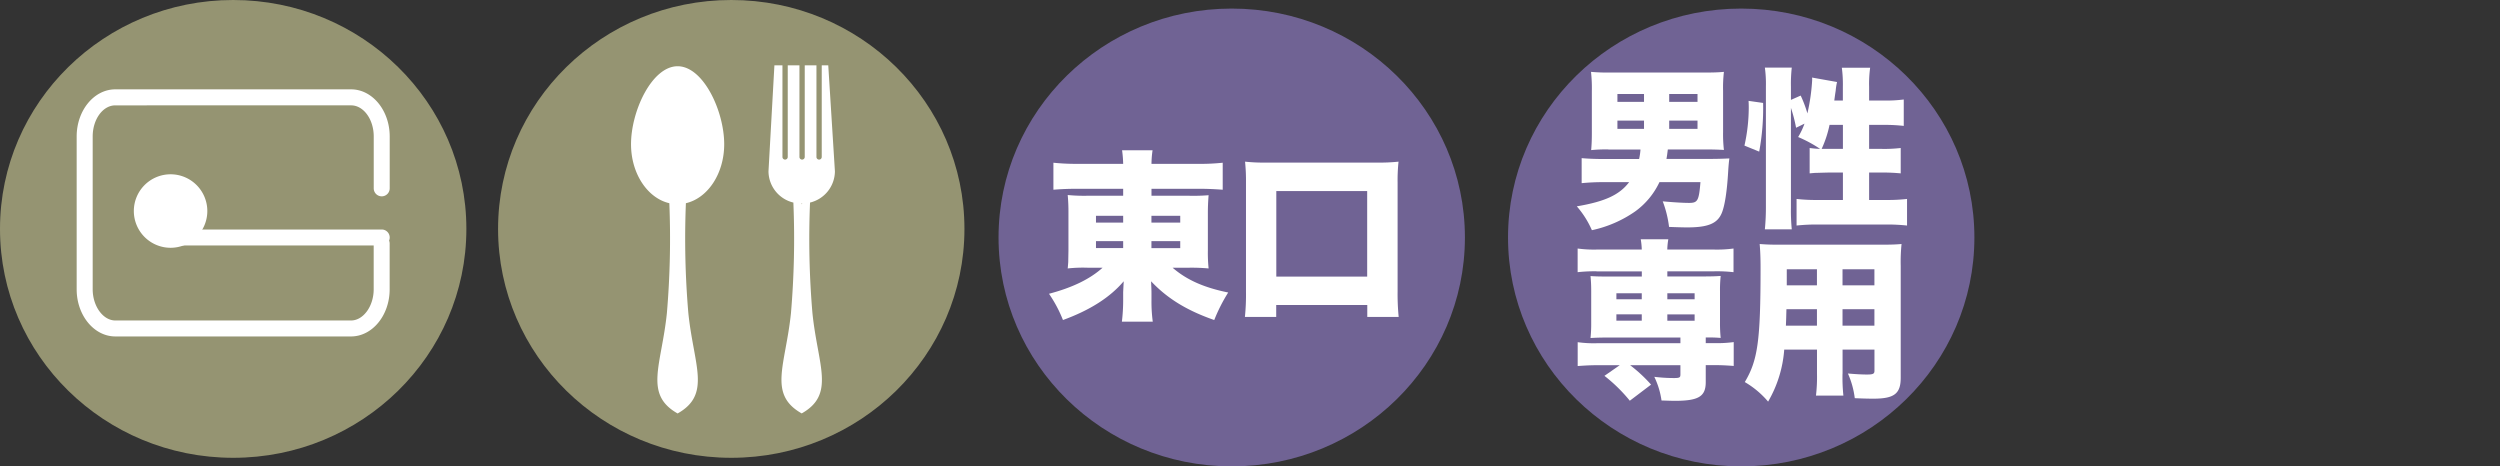
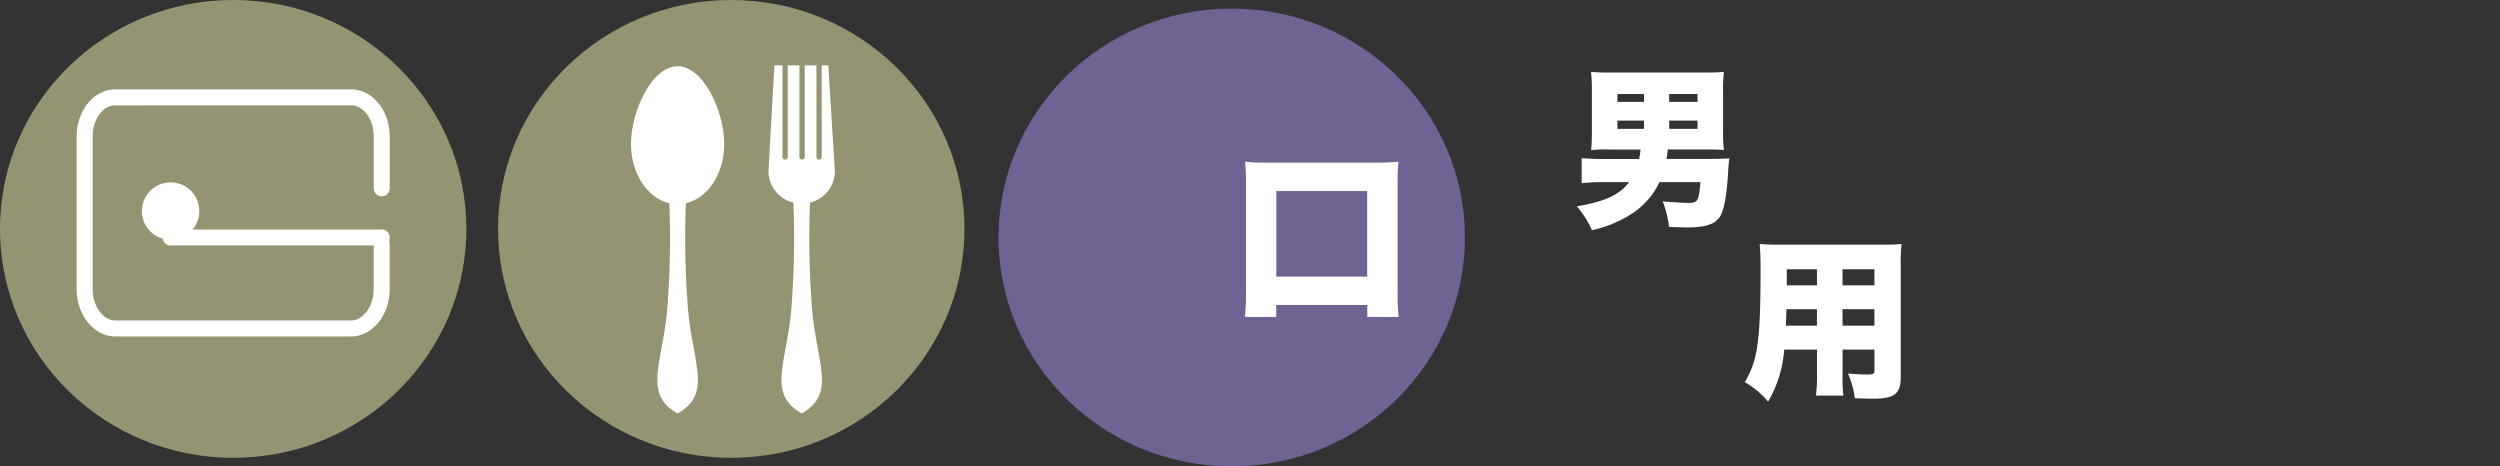
<svg xmlns="http://www.w3.org/2000/svg" width="510.32" height="95.2" viewBox="0 0 510.32 95.2">
  <rect x="0" y="0" width="510.32" height="95.2" fill="#333333" stroke="none" />
  <defs>
    <clipPath id="clip-path">
      <rect id="長方形_3186" data-name="長方形 3186" width="510.32" height="95.2" transform="translate(-16453.49 4007.39)" fill="#fff" stroke="#707070" stroke-width="1" />
    </clipPath>
  </defs>
  <g id="マスクグループ_96" data-name="マスクグループ 96" transform="translate(16453.49 -4007.39)" clip-path="url(#clip-path)">
    <g id="b" transform="translate(-16453.49 4007.39)">
      <g id="c" transform="translate(0 0)">
        <g id="グループ_15794" data-name="グループ 15794" transform="translate(101.67)">
          <ellipse id="楕円形_296" data-name="楕円形 296" cx="47.6" cy="46.725" rx="47.6" ry="46.725" fill="#959472" />
          <g id="グループ_15793" data-name="グループ 15793" transform="translate(27.14 13.33)">
            <path id="パス_59075" data-name="パス 59075" d="M138.33,13.52c-5.25,0-9.52,9.144-9.52,15.917,0,6.021,3.38,11.018,7.82,12.043a179.262,179.262,0,0,1-.5,22.436c-1.1,10.686-4.74,16.561,2.19,20.484,6.93-3.913,3.29-9.8,2.19-20.484a179.262,179.262,0,0,1-.5-22.436c4.45-1.025,7.82-6.021,7.82-12.043,0-6.763-4.26-15.917-9.52-15.917Z" transform="translate(-128.81 -13.33)" fill="#fff" />
            <path id="パス_59076" data-name="パス 59076" d="M170.43,34.977,169.07,13.33h-1.33V32.039a.54.54,0,0,1-1.08,0V13.33h-2.39V32.039a.54.54,0,0,1-1.08,0V13.33H160.8V32.039a.54.54,0,0,1-1.08,0V13.33h-1.64l-1.21,21.647a6.617,6.617,0,0,0,5.08,6.373,179.136,179.136,0,0,1-.49,22.555c-1.1,10.687-4.74,16.562,2.19,20.486,6.93-3.914,3.28-9.8,2.19-20.486a179.136,179.136,0,0,1-.49-22.555,6.625,6.625,0,0,0,5.08-6.373Zm-6.78,6.7-.15-.107c.05,0,.1.01.15.01s.1-.01.15-.01Z" transform="translate(-128.81 -13.33)" fill="#fff" />
          </g>
        </g>
        <g id="グループ_15797" data-name="グループ 15797">
          <ellipse id="楕円形_297" data-name="楕円形 297" cx="47.6" cy="46.725" rx="47.6" ry="46.725" fill="#959472" />
          <g id="グループ_15796" data-name="グループ 15796" transform="translate(15.65 18.238)">
            <path id="パス_59077" data-name="パス 59077" d="M71.66,69.42H23.54c-4.35,0-7.89-4.32-7.89-9.62V28.6c0-5.31,3.54-9.62,7.89-9.62H71.66c4.35,0,7.89,4.31,7.89,9.62V39.19a1.63,1.63,0,1,1-3.26,0V28.6c0-3.5-2.08-6.35-4.62-6.35H23.54c-2.55,0-4.62,2.85-4.62,6.35V59.8c0,3.45,2.12,6.36,4.62,6.36H71.66c2.5,0,4.62-2.91,4.62-6.36V50.46a1.63,1.63,0,1,1,3.26,0V59.8c0,5.31-3.54,9.62-7.89,9.62Z" transform="translate(-15.65 -18.98)" fill="#fff" />
            <path id="パス_59078" data-name="パス 59078" d="M77.92,50.85H34.82a1.63,1.63,0,1,1,0-3.26h43.1a1.63,1.63,0,0,1,0,3.26Z" transform="translate(-15.65 -18.98)" fill="#fff" />
            <g id="グループ_15795" data-name="グループ 15795" transform="translate(11.67 17.34)">
              <circle id="楕円形_298" data-name="楕円形 298" cx="5.86" cy="5.86" r="5.86" transform="translate(1.64 1.65)" fill="#fff" />
-               <path id="パス_59079" data-name="パス 59079" d="M34.82,51.32a7.5,7.5,0,1,1,7.5-7.5A7.5,7.5,0,0,1,34.82,51.32Zm0-11.73a4.23,4.23,0,1,0,4.23,4.23A4.238,4.238,0,0,0,34.82,39.59Z" transform="translate(-27.32 -36.32)" fill="#fff" />
            </g>
          </g>
        </g>
        <ellipse id="楕円形_299" data-name="楕円形 299" cx="47.6" cy="46.725" rx="47.6" ry="46.725" transform="translate(203.83 1.75)" fill="#706394" />
-         <ellipse id="楕円形_300" data-name="楕円形 300" cx="47.6" cy="46.725" rx="47.6" ry="46.725" transform="translate(307.83 1.75)" fill="#706394" />
        <g id="グループ_15798" data-name="グループ 15798" transform="translate(214.13 30.678)">
-           <path id="パス_59080" data-name="パス 59080" d="M219.64,39.43c-1.69,0-3.07.07-4.61.19V34.11a46.5,46.5,0,0,0,5.06.23h9.18a24.47,24.47,0,0,0-.22-2.77h6.22a20.066,20.066,0,0,0-.22,2.77h9.41a44.493,44.493,0,0,0,5.13-.23v5.51c-1.5-.11-3-.19-4.68-.19h-9.86v1.42h7.61a38.059,38.059,0,0,0,4.05-.11c-.11,1.35-.15,2.47-.15,3.63v7.65a31.621,31.621,0,0,0,.15,3.67,38.169,38.169,0,0,0-4.05-.15h-3.3c2.85,2.47,6.37,4.05,11.35,5.06a34.256,34.256,0,0,0-2.85,5.62c-5.58-1.95-9.56-4.38-12.89-7.91.04,1.05.08,1.69.08,2.36v1.5a30.531,30.531,0,0,0,.26,4.38h-6.3a36.9,36.9,0,0,0,.26-4.38V60.6c0-.15.04-.9.11-2.29-2.81,3.3-6.86,5.88-12.4,7.91a26.649,26.649,0,0,0-2.85-5.36c4.8-1.27,8.36-3,10.94-5.32h-3.04a28.662,28.662,0,0,0-4.08.15q.04-.37.11-1.31,0-.19.04-2.36V44.37a36.7,36.7,0,0,0-.15-3.67,34.212,34.212,0,0,0,4.05.15h7.27V39.43Zm4.08,5.51v1.39h5.55V44.94Zm0,5.17v1.42h5.55V50.11Zm11.32-3.78h5.88V44.94h-5.88Zm0,5.21h5.88V50.12h-5.88Z" transform="translate(-214.13 -31.57)" fill="#fff" />
          <path id="パス_59081" data-name="パス 59081" d="M254.12,65.59a44.412,44.412,0,0,0,.22-5.17V38.16a37.682,37.682,0,0,0-.19-4.27,35.966,35.966,0,0,0,4.31.19h22.71a36.381,36.381,0,0,0,4.31-.19,36.083,36.083,0,0,0-.19,4.27V60.42a47.559,47.559,0,0,0,.22,5.17H279.1V63.15H260.51v2.44H254.1Zm6.41-8.24h18.55V39.89H260.53Z" transform="translate(-214.13 -31.57)" fill="#fff" />
        </g>
        <g id="グループ_15799" data-name="グループ 15799" transform="translate(321.87 13.8)">
          <path id="パス_59082" data-name="パス 59082" d="M328.3,32.25a30.479,30.479,0,0,0-3.5.14c.1-1.09.14-2.07.14-3.5V20.31a30.371,30.371,0,0,0-.17-3.89,39.262,39.262,0,0,0,3.96.14h19.18c1.93,0,2.87-.04,3.99-.14a27.662,27.662,0,0,0-.17,3.89v8.37a27.873,27.873,0,0,0,.17,3.68c-1.12-.07-2.28-.1-3.29-.1h-8.16c-.11.84-.14,1.19-.28,1.93h8.82c1.5,0,2.73-.04,4.03-.1q-.14.84-.25,2.66c-.24,4.13-.7,7-1.29,8.44-.88,2.17-2.77,2.98-7.07,2.98-.8,0-2.21-.04-3.71-.1a22.036,22.036,0,0,0-1.29-5.22c1.96.18,4.13.32,5.39.32,1.75,0,2-.46,2.31-4.24h-8.37a15.512,15.512,0,0,1-4.97,5.99,24.328,24.328,0,0,1-8.82,3.82,18.809,18.809,0,0,0-3.08-4.87c5.78-.98,8.72-2.35,10.68-4.94h-5.21a44.34,44.34,0,0,0-4.48.21V34.03c1.12.1,2.55.18,4.55.18h7.18a14.259,14.259,0,0,0,.28-1.93h-6.54Zm1.86-11.31v1.61h5.43V20.94Zm0,5.43v1.68h5.43V26.37Zm16.35-3.82V20.94h-5.78v1.61Zm0,5.5V26.37h-5.78v1.68Z" transform="translate(-321.87 -15.55)" fill="#fff" />
-           <path id="パス_59083" data-name="パス 59083" d="M356.09,31.48a36.088,36.088,0,0,0,.88-7.7c0-.17,0-.8-.04-1.44l2.97.42a48.532,48.532,0,0,1-.8,9.94l-3.01-1.23Zm9.49,12.67a39.689,39.689,0,0,0,.17,4.41h-5.49a47.464,47.464,0,0,0,.21-4.8V19.44a25.058,25.058,0,0,0-.21-3.89h5.49a30.435,30.435,0,0,0-.17,3.89v2.7l1.99-.88a23.923,23.923,0,0,1,1.37,3.64,40.431,40.431,0,0,0,.98-6.9,1.9,1.9,0,0,0-.04-.42l5.11.91a13.153,13.153,0,0,0-.28,1.82c-.1.6-.14.95-.28,1.96h1.75v-2.8a25.846,25.846,0,0,0-.21-3.89h5.78a23.869,23.869,0,0,0-.21,3.89v2.8h3.01a28.039,28.039,0,0,0,4.06-.21v5.39a34.607,34.607,0,0,0-4.03-.21h-3.04v4.9h2.42a28.35,28.35,0,0,0,4.03-.18v5.18a38.706,38.706,0,0,0-4.1-.17h-2.35v5.6h3.36a35.019,35.019,0,0,0,4.38-.21v5.43a37.664,37.664,0,0,0-4.38-.21H371.11a37.9,37.9,0,0,0-4.38.21V42.36a35.241,35.241,0,0,0,4.38.21h5.08v-5.6h-2.62c-.53,0-1.44.03-2.8.07-.35,0-.7.04-1.37.1V31.96a19.139,19.139,0,0,0,2.13.18,26.418,26.418,0,0,0-4.48-2.42,15.083,15.083,0,0,0,1.3-2.73l-1.72.84a30.012,30.012,0,0,0-1.05-4.06V44.14Zm7.88-16.91a22.361,22.361,0,0,1-1.61,4.9h4.34v-4.9h-2.73Z" transform="translate(-321.87 -15.55)" fill="#fff" />
-           <path id="パス_59084" data-name="パス 59084" d="M325.89,57.13a30.882,30.882,0,0,0-3.85.18V52.48a24.762,24.762,0,0,0,3.99.21h9.1a14.368,14.368,0,0,0-.21-2.1h5.63a13.567,13.567,0,0,0-.21,2.1h9.49a25.47,25.47,0,0,0,4.03-.21v4.83a30.185,30.185,0,0,0-3.89-.18h-9.62v1.05h7.18c2.03,0,2.73-.04,3.71-.1a27.1,27.1,0,0,0-.14,3.12v6.41a28.806,28.806,0,0,0,.14,3.12c-.91-.07-1.33-.1-3.05-.1v1.16h1.68a25.47,25.47,0,0,0,4.03-.21v4.87c-1.26-.1-2.56-.17-3.89-.17h-1.82v3.47c0,2.94-1.47,3.82-6.33,3.82-.6,0-1.51-.04-2.7-.07a16.17,16.17,0,0,0-1.47-4.83,33.177,33.177,0,0,0,3.96.25c1.19,0,1.37-.1,1.37-.73V76.3H332.76a30.447,30.447,0,0,1,4.27,3.96l-4.34,3.29a32.046,32.046,0,0,0-5.18-5.08l3.12-2.17H325.9c-1.29,0-2.52.07-3.85.17V71.6a23.646,23.646,0,0,0,3.99.21h16.98V70.65H328.35c-1.93,0-2.7.04-3.68.1a27.985,27.985,0,0,0,.14-3.12V61.22a31.013,31.013,0,0,0-.14-3.12c.98.07,1.64.1,3.68.1h6.79V57.15H325.9Zm4.06,4.48v1.23h5.18V61.61Zm0,4.31v1.29h5.18V65.92Zm10.4-3.08h5.57V61.61h-5.57Zm0,4.38h5.57V65.93h-5.57Z" transform="translate(-321.87 -15.55)" fill="#fff" />
          <path id="パス_59085" data-name="パス 59085" d="M376.11,78.03a35.033,35.033,0,0,0,.18,4.48h-5.6a32.766,32.766,0,0,0,.21-4.45V73.12h-6.69a24.6,24.6,0,0,1-3.29,10.61,18.332,18.332,0,0,0-4.76-3.99c2.66-4.45,3.22-8.44,3.22-23.38,0-2.07-.07-3.47-.18-4.8,1.29.1,2.17.14,4.17.14h20.41c2.17,0,3.22-.04,4.38-.14a36.273,36.273,0,0,0-.17,4.48V78.86c0,3.26-1.33,4.27-5.57,4.27-1.19,0-2.45-.04-3.81-.1a17.5,17.5,0,0,0-1.4-5.04c1.54.14,2.9.21,3.88.21,1.26,0,1.54-.14,1.54-.77V73.12h-6.51v4.9ZM364.66,64.87c-.04,1.44-.04,1.82-.11,3.36h6.34V64.87Zm6.23-8.16h-6.16V60h6.16ZM382.62,60V56.71h-6.51V60Zm-6.51,8.23h6.51V64.87h-6.51Z" transform="translate(-321.87 -15.55)" fill="#fff" />
        </g>
      </g>
    </g>
  </g>
</svg>